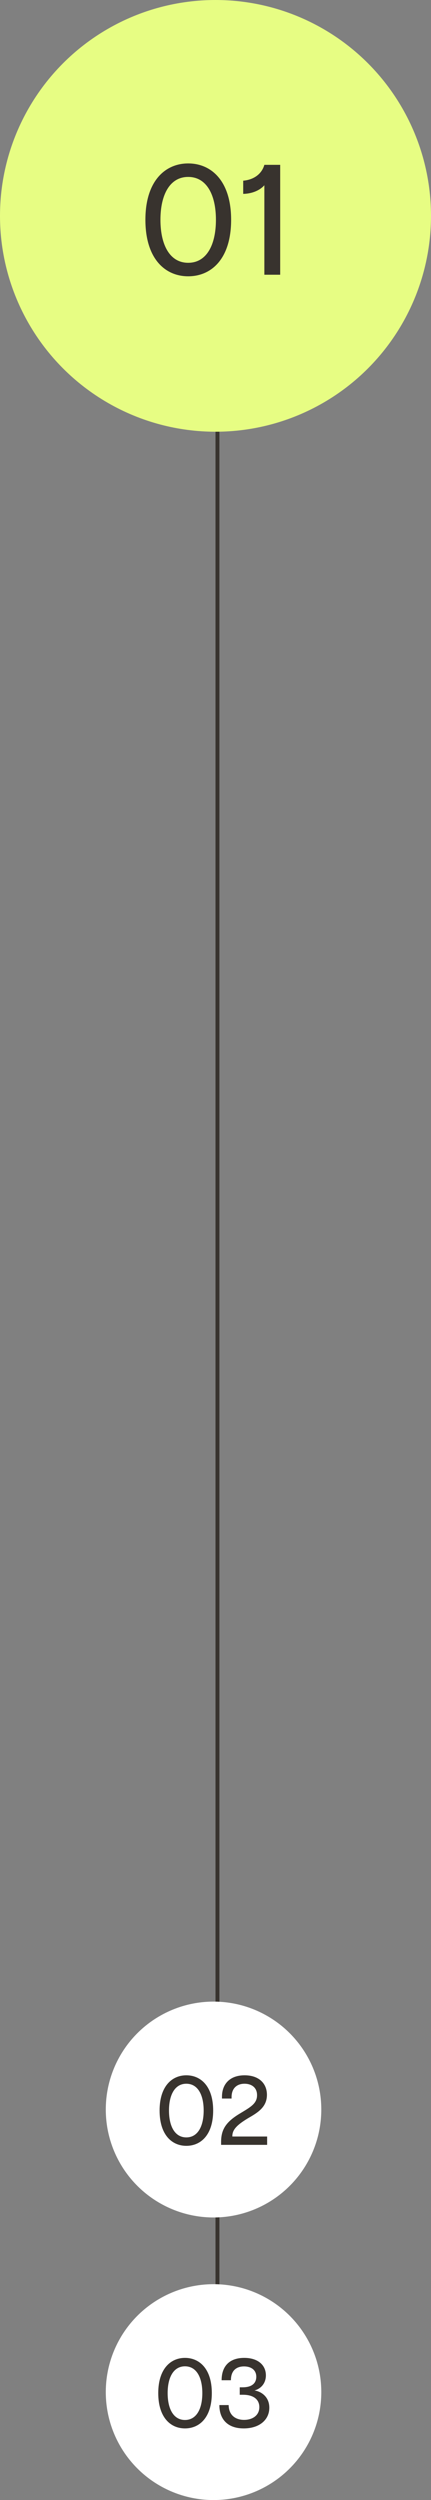
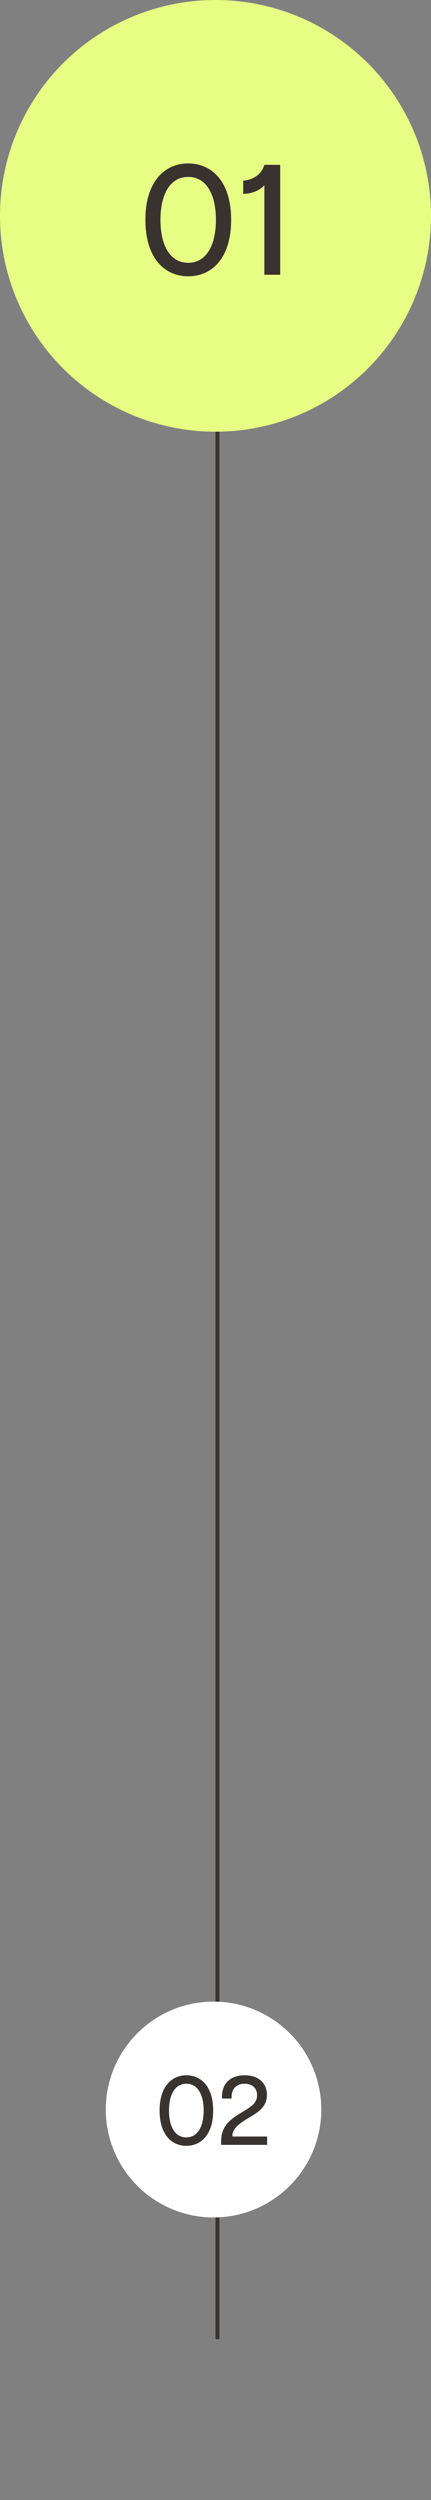
<svg xmlns="http://www.w3.org/2000/svg" width="110" height="637" viewBox="0 0 110 637" fill="none">
  <rect x="0" y="0" width="110" height="637" fill="#808080" stroke="none" />
  <line x1="55.5" y1="74" x2="55.5" y2="596" stroke="#38332E" />
  <circle cx="54.5" cy="537.5" r="27.5" fill="white" />
  <path d="M47.555 546.75C43.905 546.75 40.73 544 40.73 537.75C40.73 531.55 43.905 528.775 47.555 528.775C51.23 528.775 54.405 531.55 54.405 537.75C54.405 544 51.23 546.75 47.555 546.75ZM47.555 544.6C50.48 544.6 51.98 541.775 51.98 537.75C51.98 533.75 50.48 530.925 47.555 530.925C44.63 530.925 43.13 533.75 43.13 537.75C43.13 541.775 44.63 544.6 47.555 544.6ZM56.428 545.775C56.428 542.65 57.603 540.675 61.253 538.5C63.753 536.975 65.603 536.05 65.603 533.875C65.628 531.9 64.203 530.925 62.403 530.925C60.553 530.925 59.103 532 59.103 534.35V534.7H56.653V534.225C56.653 531.1 58.578 528.775 62.428 528.775C66.078 528.775 68.128 530.85 68.128 533.75C68.128 536.9 65.753 538.3 63.328 539.7C60.678 541.3 59.303 542.525 59.303 544.25V544.375H68.178V546.5H56.428V545.775Z" fill="#38332E" />
-   <circle cx="54.5" cy="609.5" r="27.5" fill="white" />
-   <path d="M47.213 618.75C43.563 618.75 40.388 616 40.388 609.75C40.388 603.55 43.563 600.775 47.213 600.775C50.888 600.775 54.063 603.55 54.063 609.75C54.063 616 50.888 618.75 47.213 618.75ZM47.213 616.6C50.138 616.6 51.638 613.775 51.638 609.75C51.638 605.75 50.138 602.925 47.213 602.925C44.288 602.925 42.788 605.75 42.788 609.75C42.788 613.775 44.288 616.6 47.213 616.6ZM62.211 618.75C58.011 618.75 55.986 616.325 55.986 612.8H58.361C58.386 615.3 60.011 616.575 62.311 616.575C64.386 616.575 66.186 615.475 66.186 613.325C66.186 611.425 64.761 610.175 62.036 610.175H61.186V608.275H61.911C64.736 608.275 65.411 606.825 65.411 605.6C65.411 603.9 64.136 602.95 62.286 602.95C60.486 602.95 58.936 603.875 58.936 606.475H56.561C56.561 602.75 58.711 600.775 62.336 600.775C65.836 600.775 67.861 602.625 67.861 605.225C67.861 607.25 66.611 608.625 64.961 609.075C66.586 609.325 68.736 610.625 68.736 613.475C68.736 616.575 66.186 618.75 62.211 618.75Z" fill="#38332E" />
  <circle cx="55" cy="55" r="55" fill="#E7FD83" />
  <path d="M48.029 70.4C42.189 70.4 37.109 66 37.109 56C37.109 46.08 42.189 41.64 48.029 41.64C53.909 41.64 58.989 46.08 58.989 56C58.989 66 53.909 70.4 48.029 70.4ZM48.029 66.96C52.709 66.96 55.109 62.44 55.109 56C55.109 49.6 52.709 45.08 48.029 45.08C43.349 45.08 40.949 49.6 40.949 56C40.949 62.44 43.349 66.96 48.029 66.96ZM67.47 47.2C66.31 48.52 64.31 49.36 62.07 49.4V46.04C64.83 45.8 66.83 44.28 67.47 42H71.51V70H67.47V47.2Z" fill="#38332E" />
</svg>